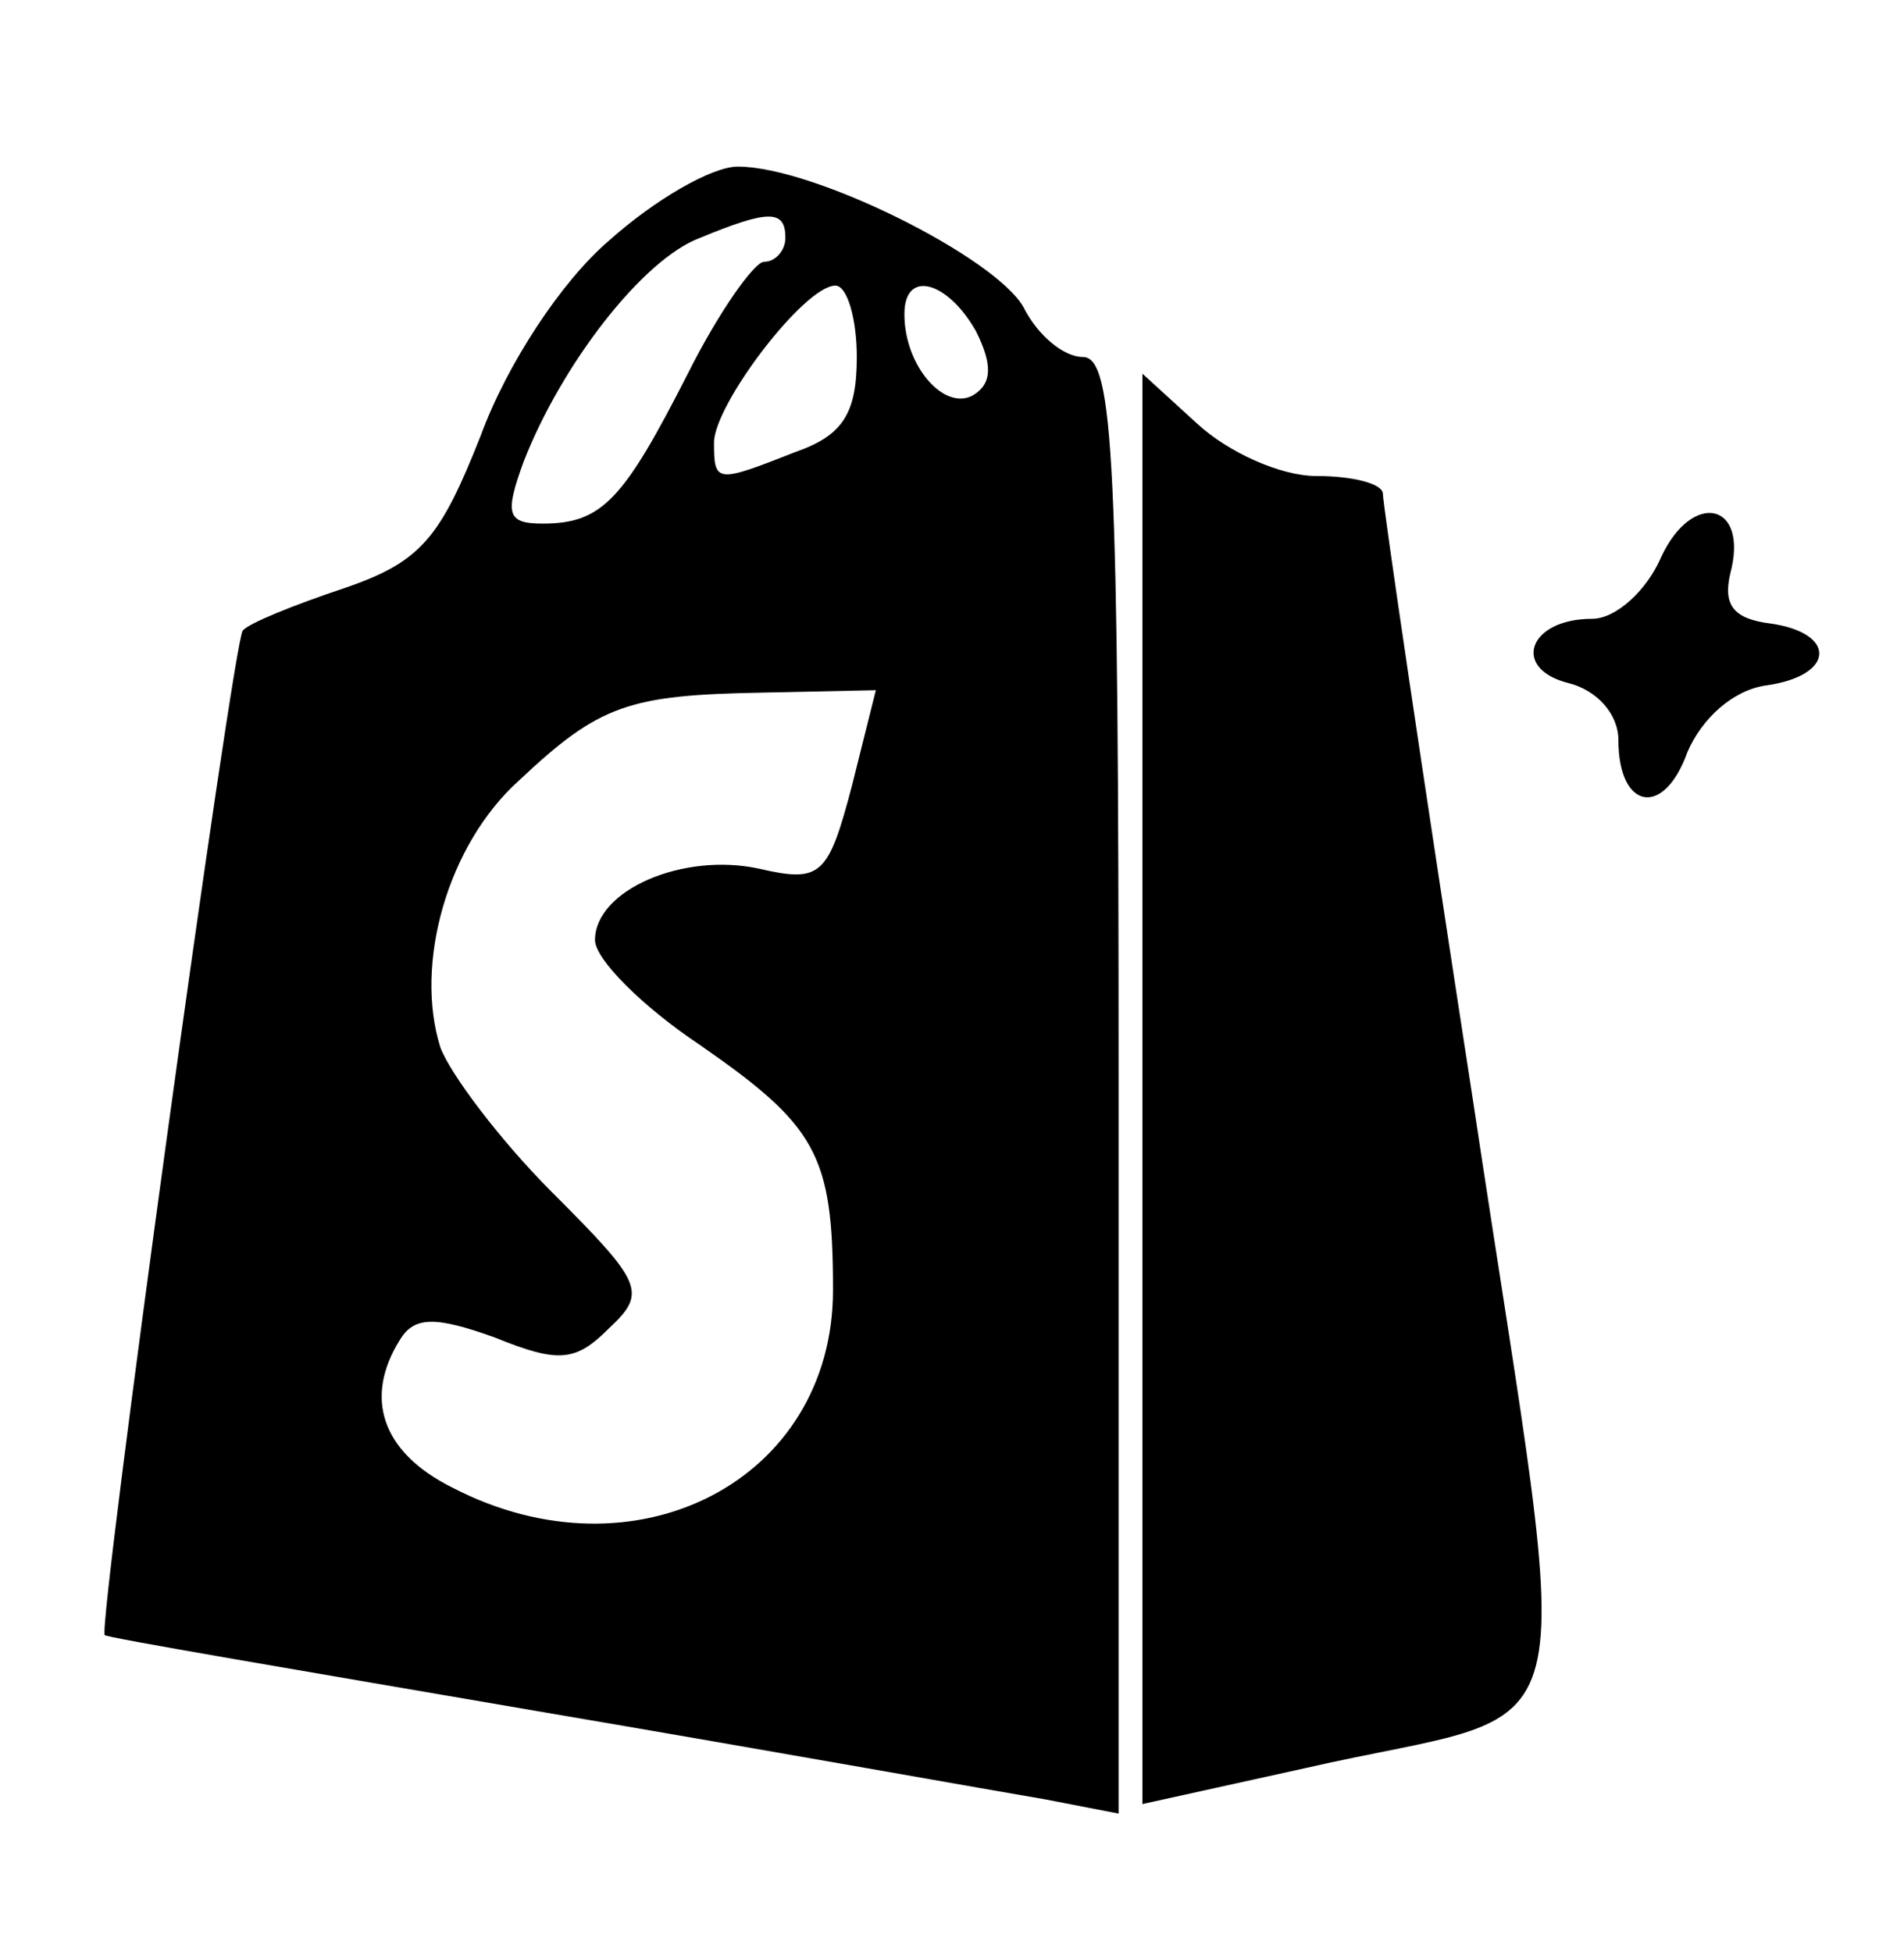
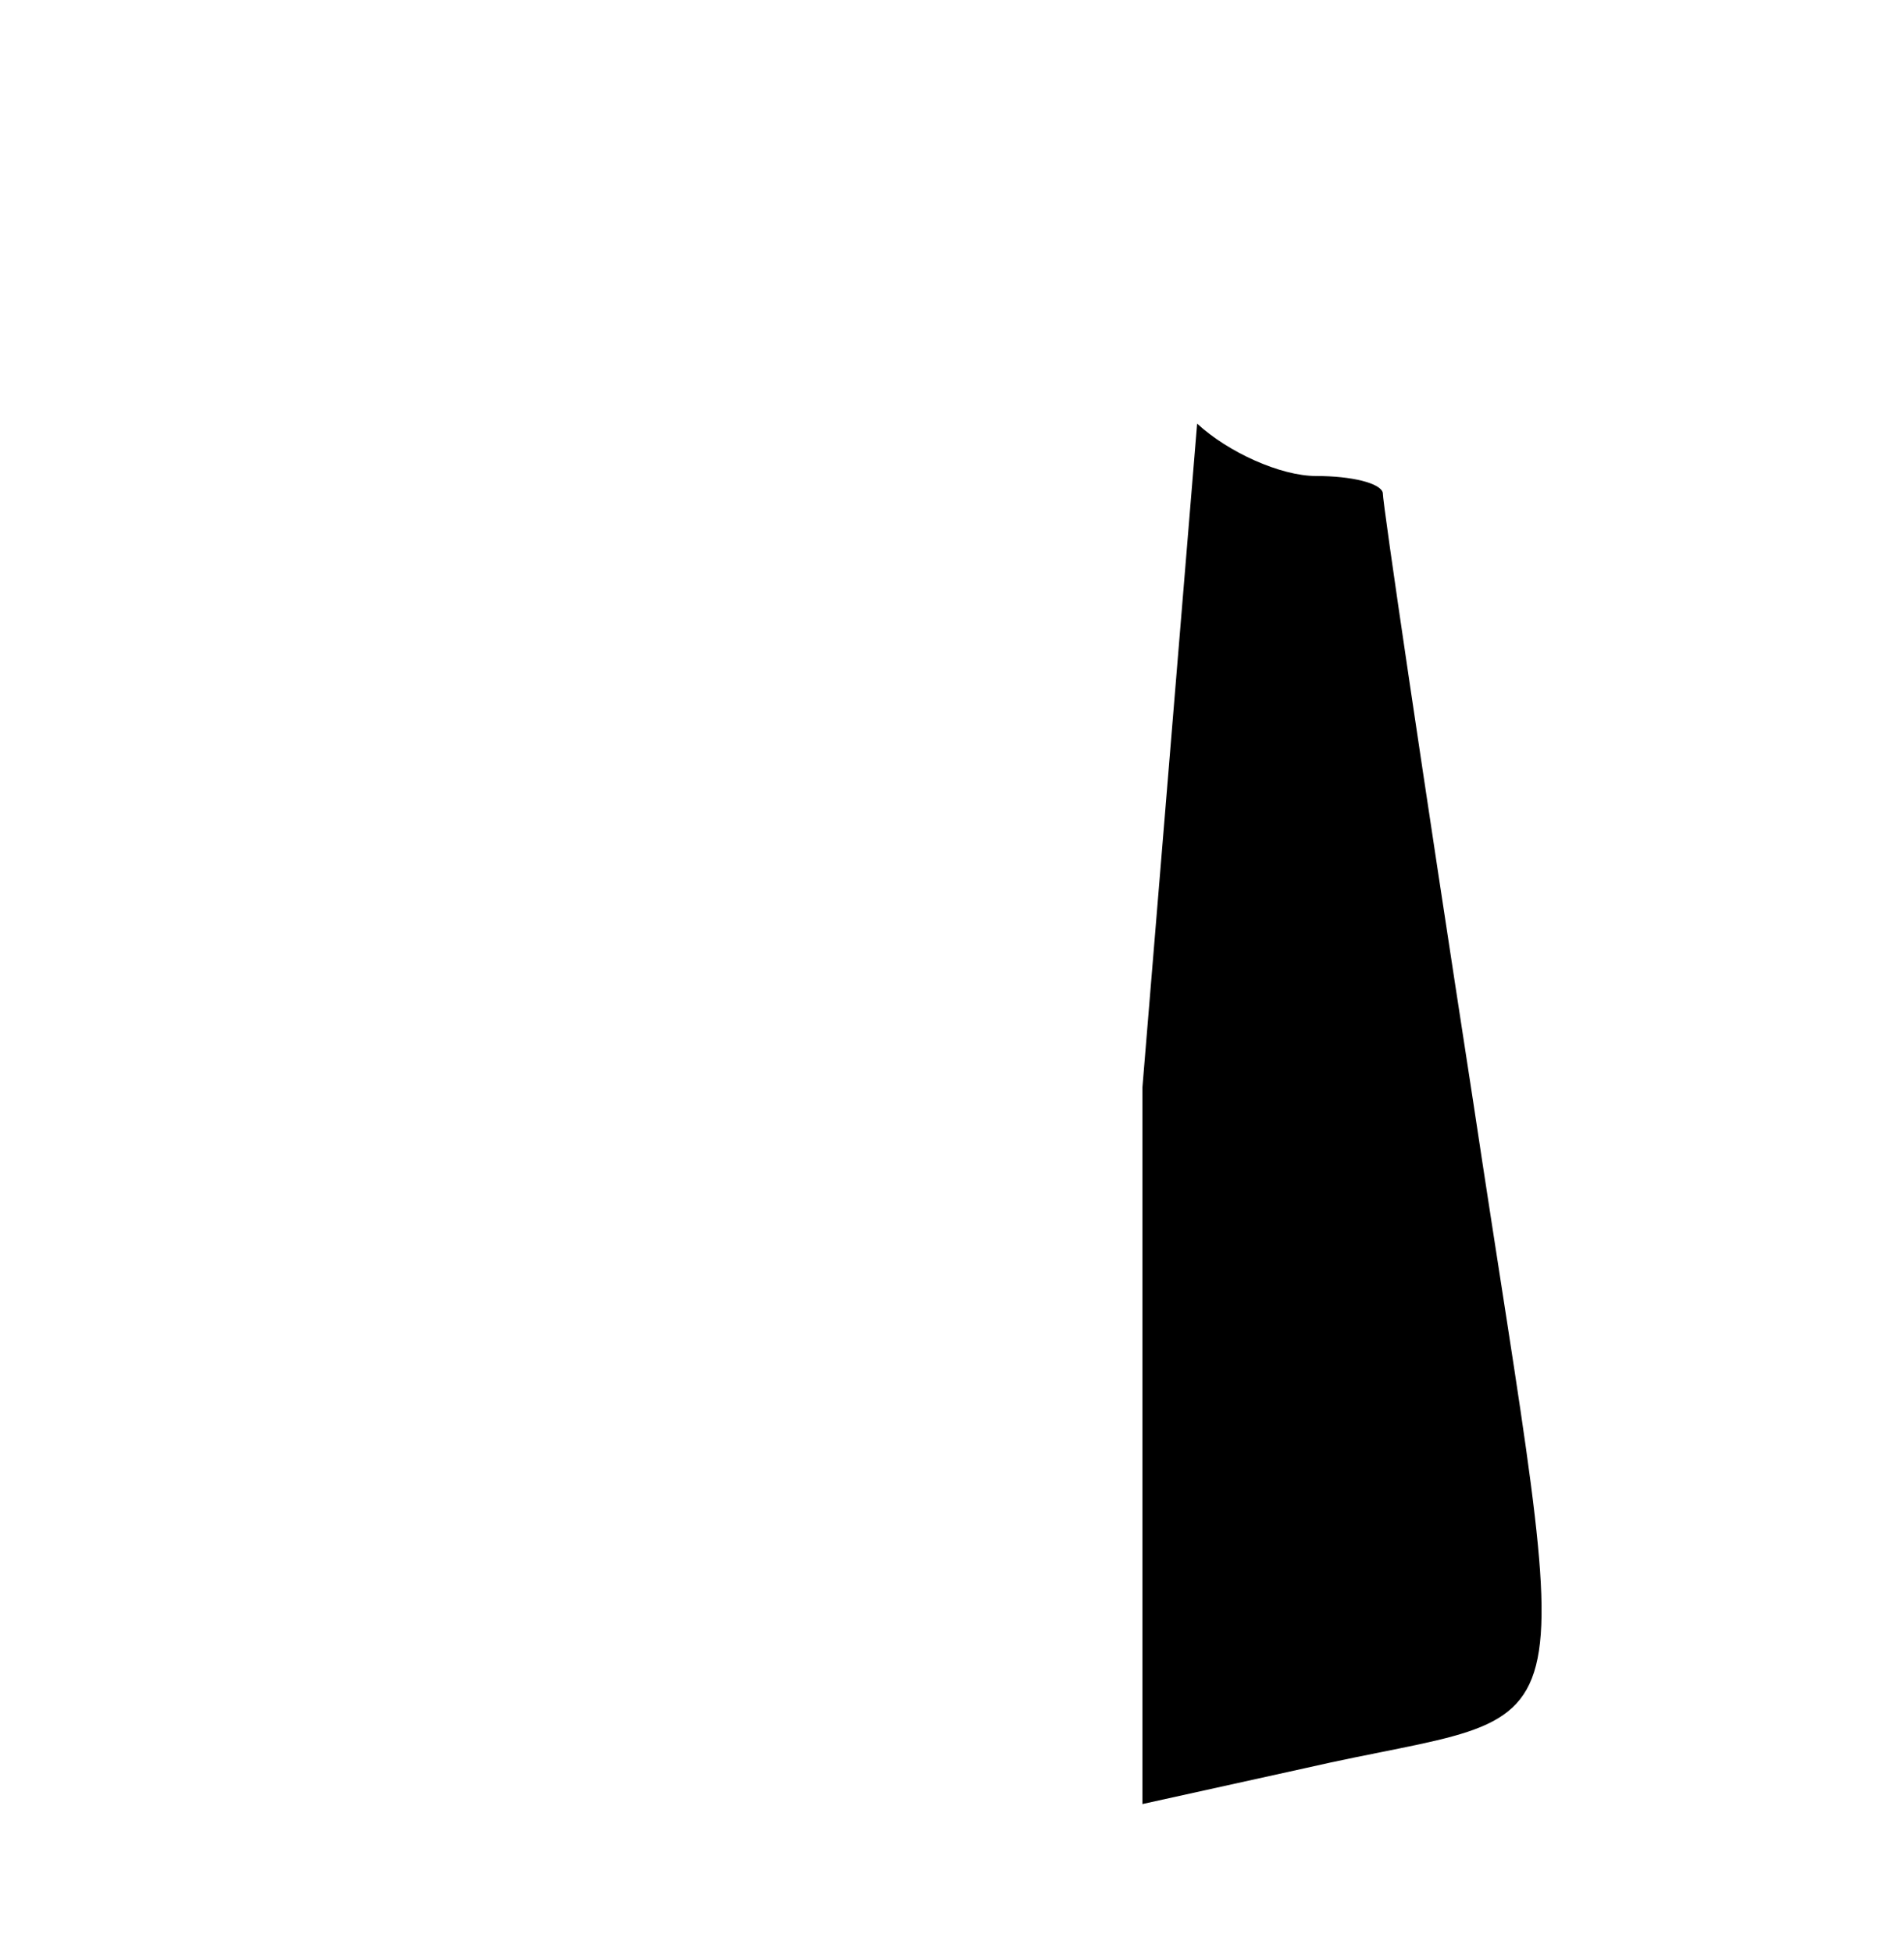
<svg xmlns="http://www.w3.org/2000/svg" version="1.0" width="80pt" height="82pt" viewBox="0 0 80 82" preserveAspectRatio="xMidYMid meet">
  <g transform="translate(0,82) scale(0.1,-0.1)" fill="#000000" stroke="none">
-     <path d="M256 719 c-20 -17 -43 -52 -54 -82 -17 -43 -25 -53 -57 -64 -21 -7 -41 -15 -43 -18 -4 -4 -61 -418 -58 -422 0 -1 83 -15 182 -32 100 -17 195 -34 213 -37 l31 -6 0 306 c0 262 -2 306 -15 306 -8 0 -19 9 -25 21 -12 21 -88 59 -120 59 -11 0 -35 -14 -54 -31z m74 1 c0 -5 -4 -10 -9 -10 -4 0 -19 -21 -32 -47 -27 -53 -36 -63 -61 -63 -15 0 -16 4 -8 26 16 41 50 85 74 94 29 12 36 12 36 0z m30 -50 c0 -24 -6 -33 -26 -40 -33 -13 -34 -13 -34 4 0 16 38 66 51 66 5 0 9 -14 9 -30z m50 11 c7 -14 7 -22 -1 -27 -12 -7 -29 12 -29 34 0 19 18 14 30 -7z m-52 -191 c-10 -38 -13 -41 -39 -35 -32 7 -69 -9 -69 -30 0 -8 20 -28 44 -44 49 -34 56 -46 56 -103 0 -80 -83 -123 -160 -83 -30 15 -37 38 -22 62 6 10 15 10 40 1 27 -11 34 -10 48 4 16 15 14 19 -24 57 -22 22 -43 50 -47 61 -11 35 3 85 33 112 34 32 46 36 103 37 l47 1 -10 -40z" />
-     <path d="M480 363 l0 -301 68 15 c122 28 114 -6 71 280 -21 136 -38 251 -38 256 -1 4 -13 7 -28 7 -15 0 -37 10 -50 22 l-23 21 0 -300z" />
-     <path d="M698 586 c-6 -14 -19 -26 -29 -26 -27 0 -34 -21 -10 -27 12 -3 21 -13 21 -24 0 -29 19 -33 29 -5 6 14 19 26 33 28 29 4 30 22 2 26 -16 2 -20 8 -17 21 8 30 -16 35 -29 7z" />
+     <path d="M480 363 l0 -301 68 15 c122 28 114 -6 71 280 -21 136 -38 251 -38 256 -1 4 -13 7 -28 7 -15 0 -37 10 -50 22 z" />
  </g>
</svg>